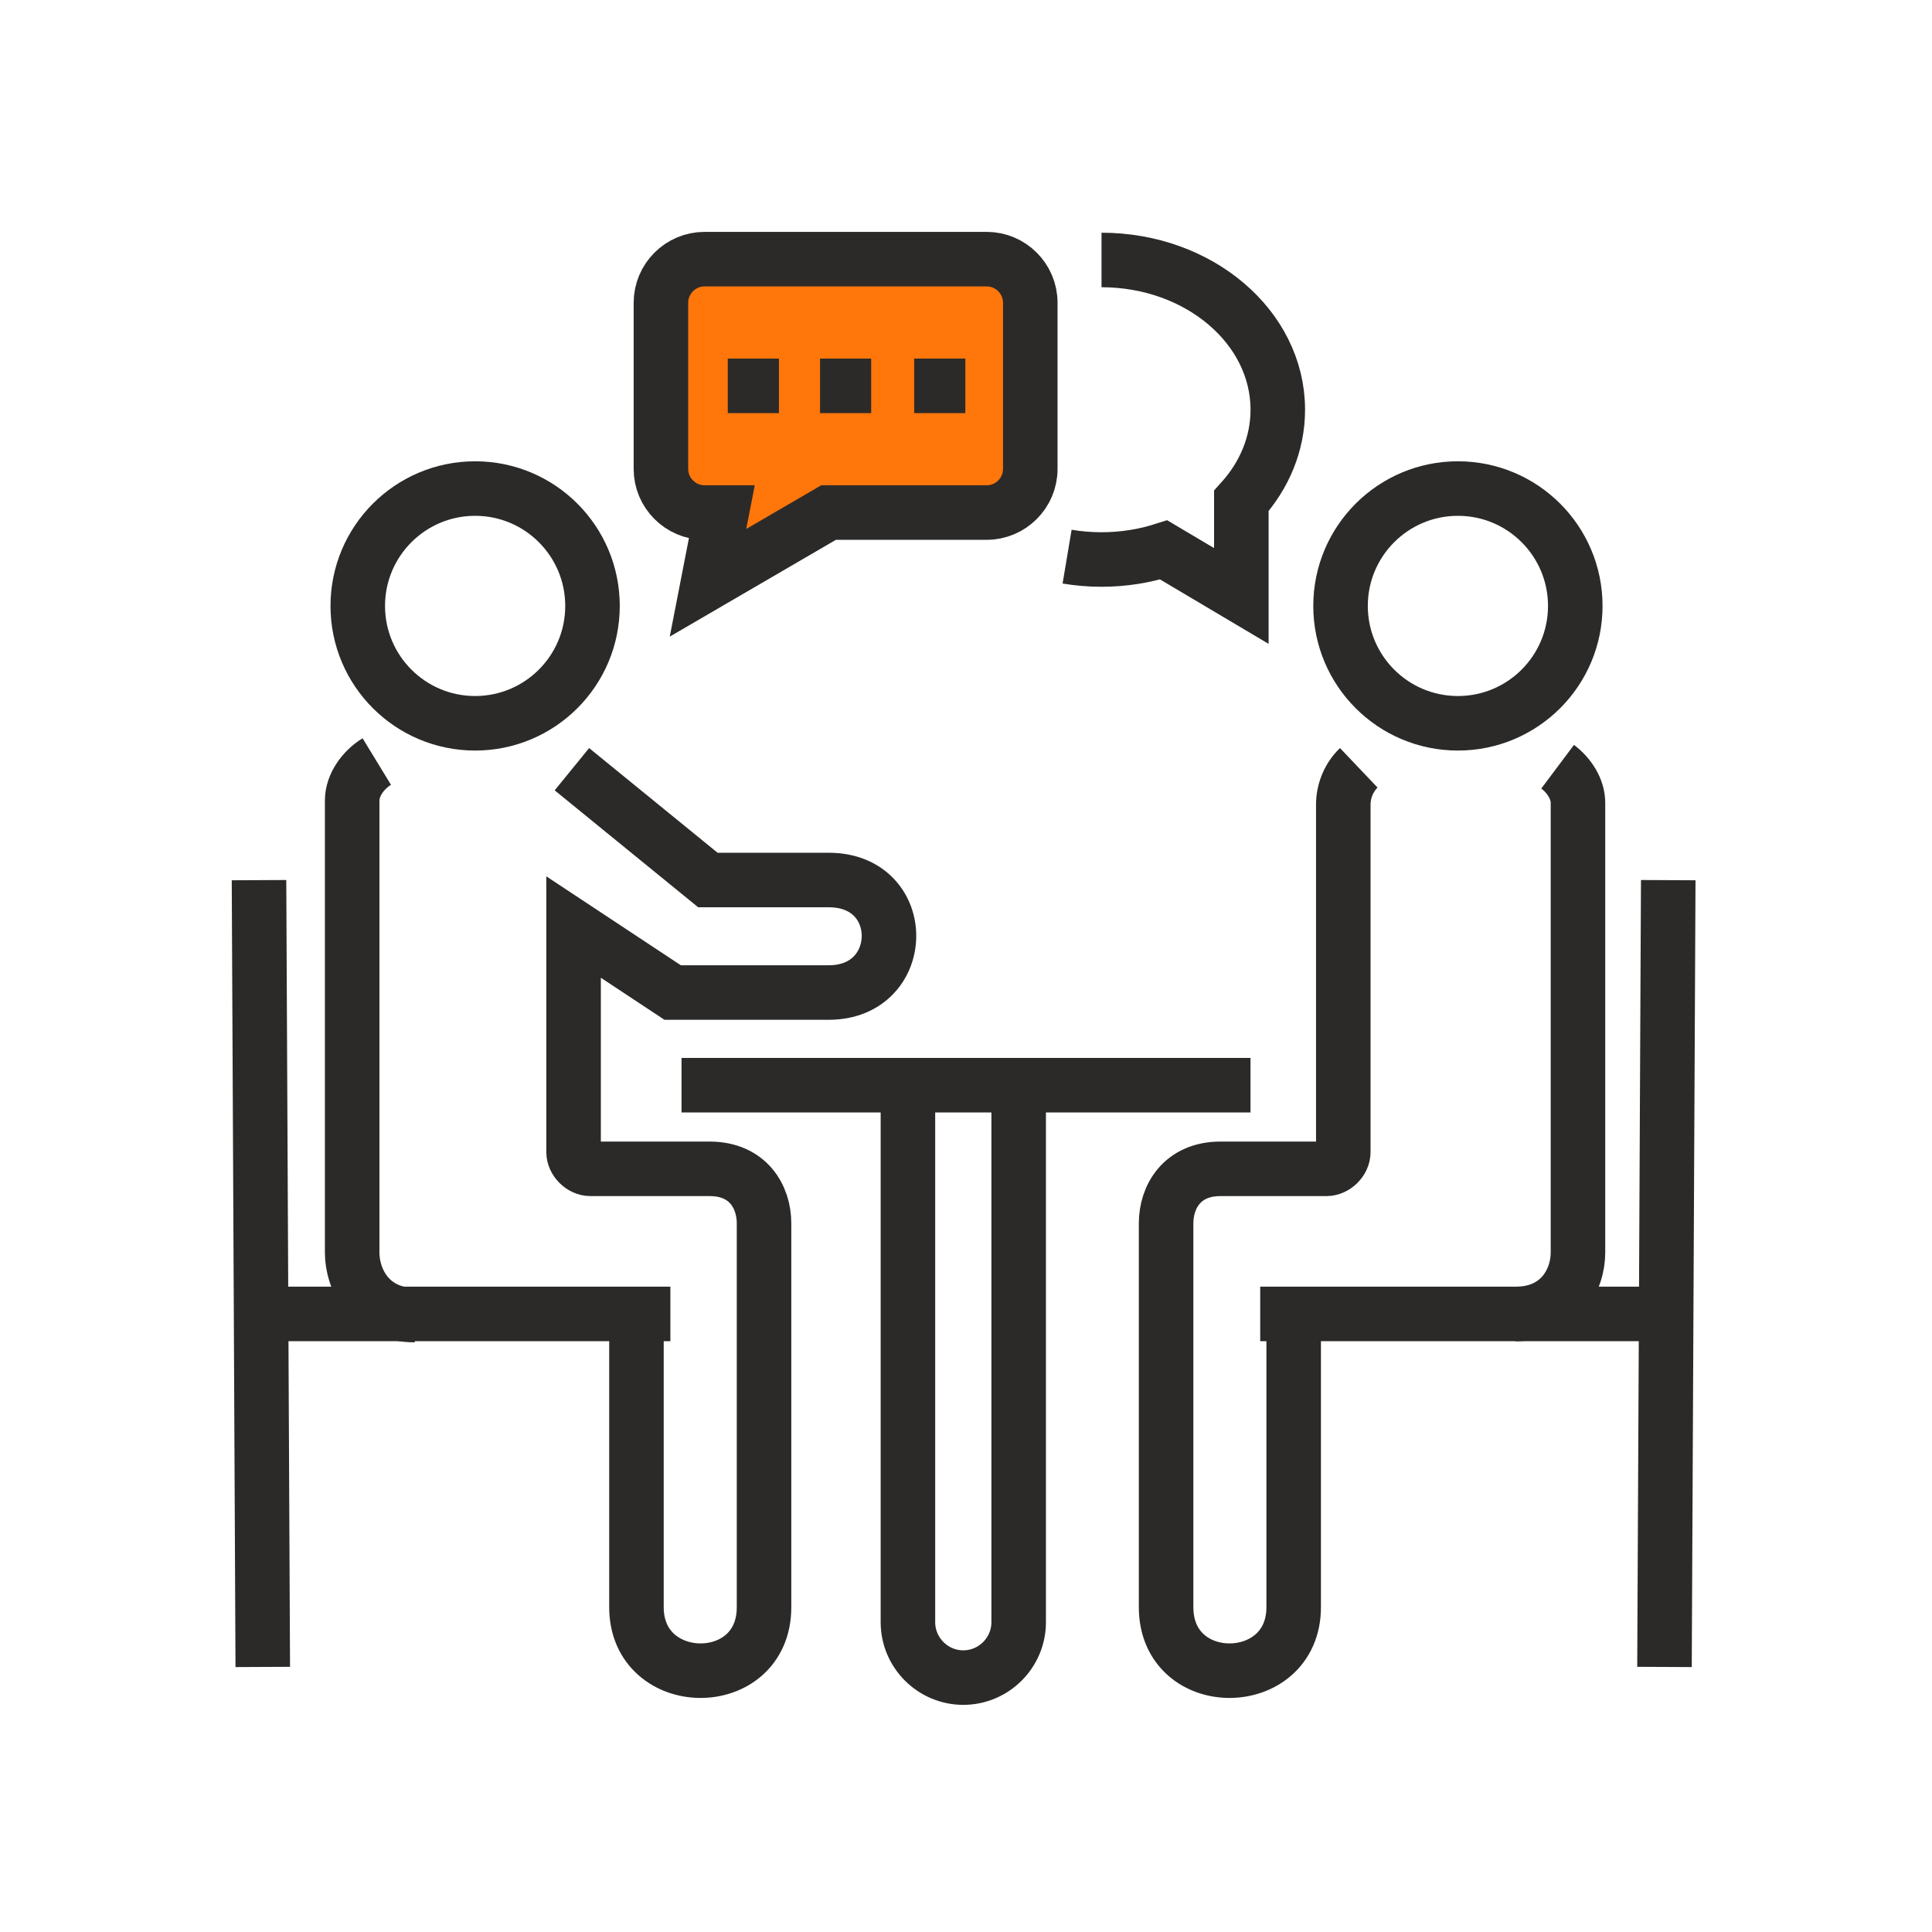
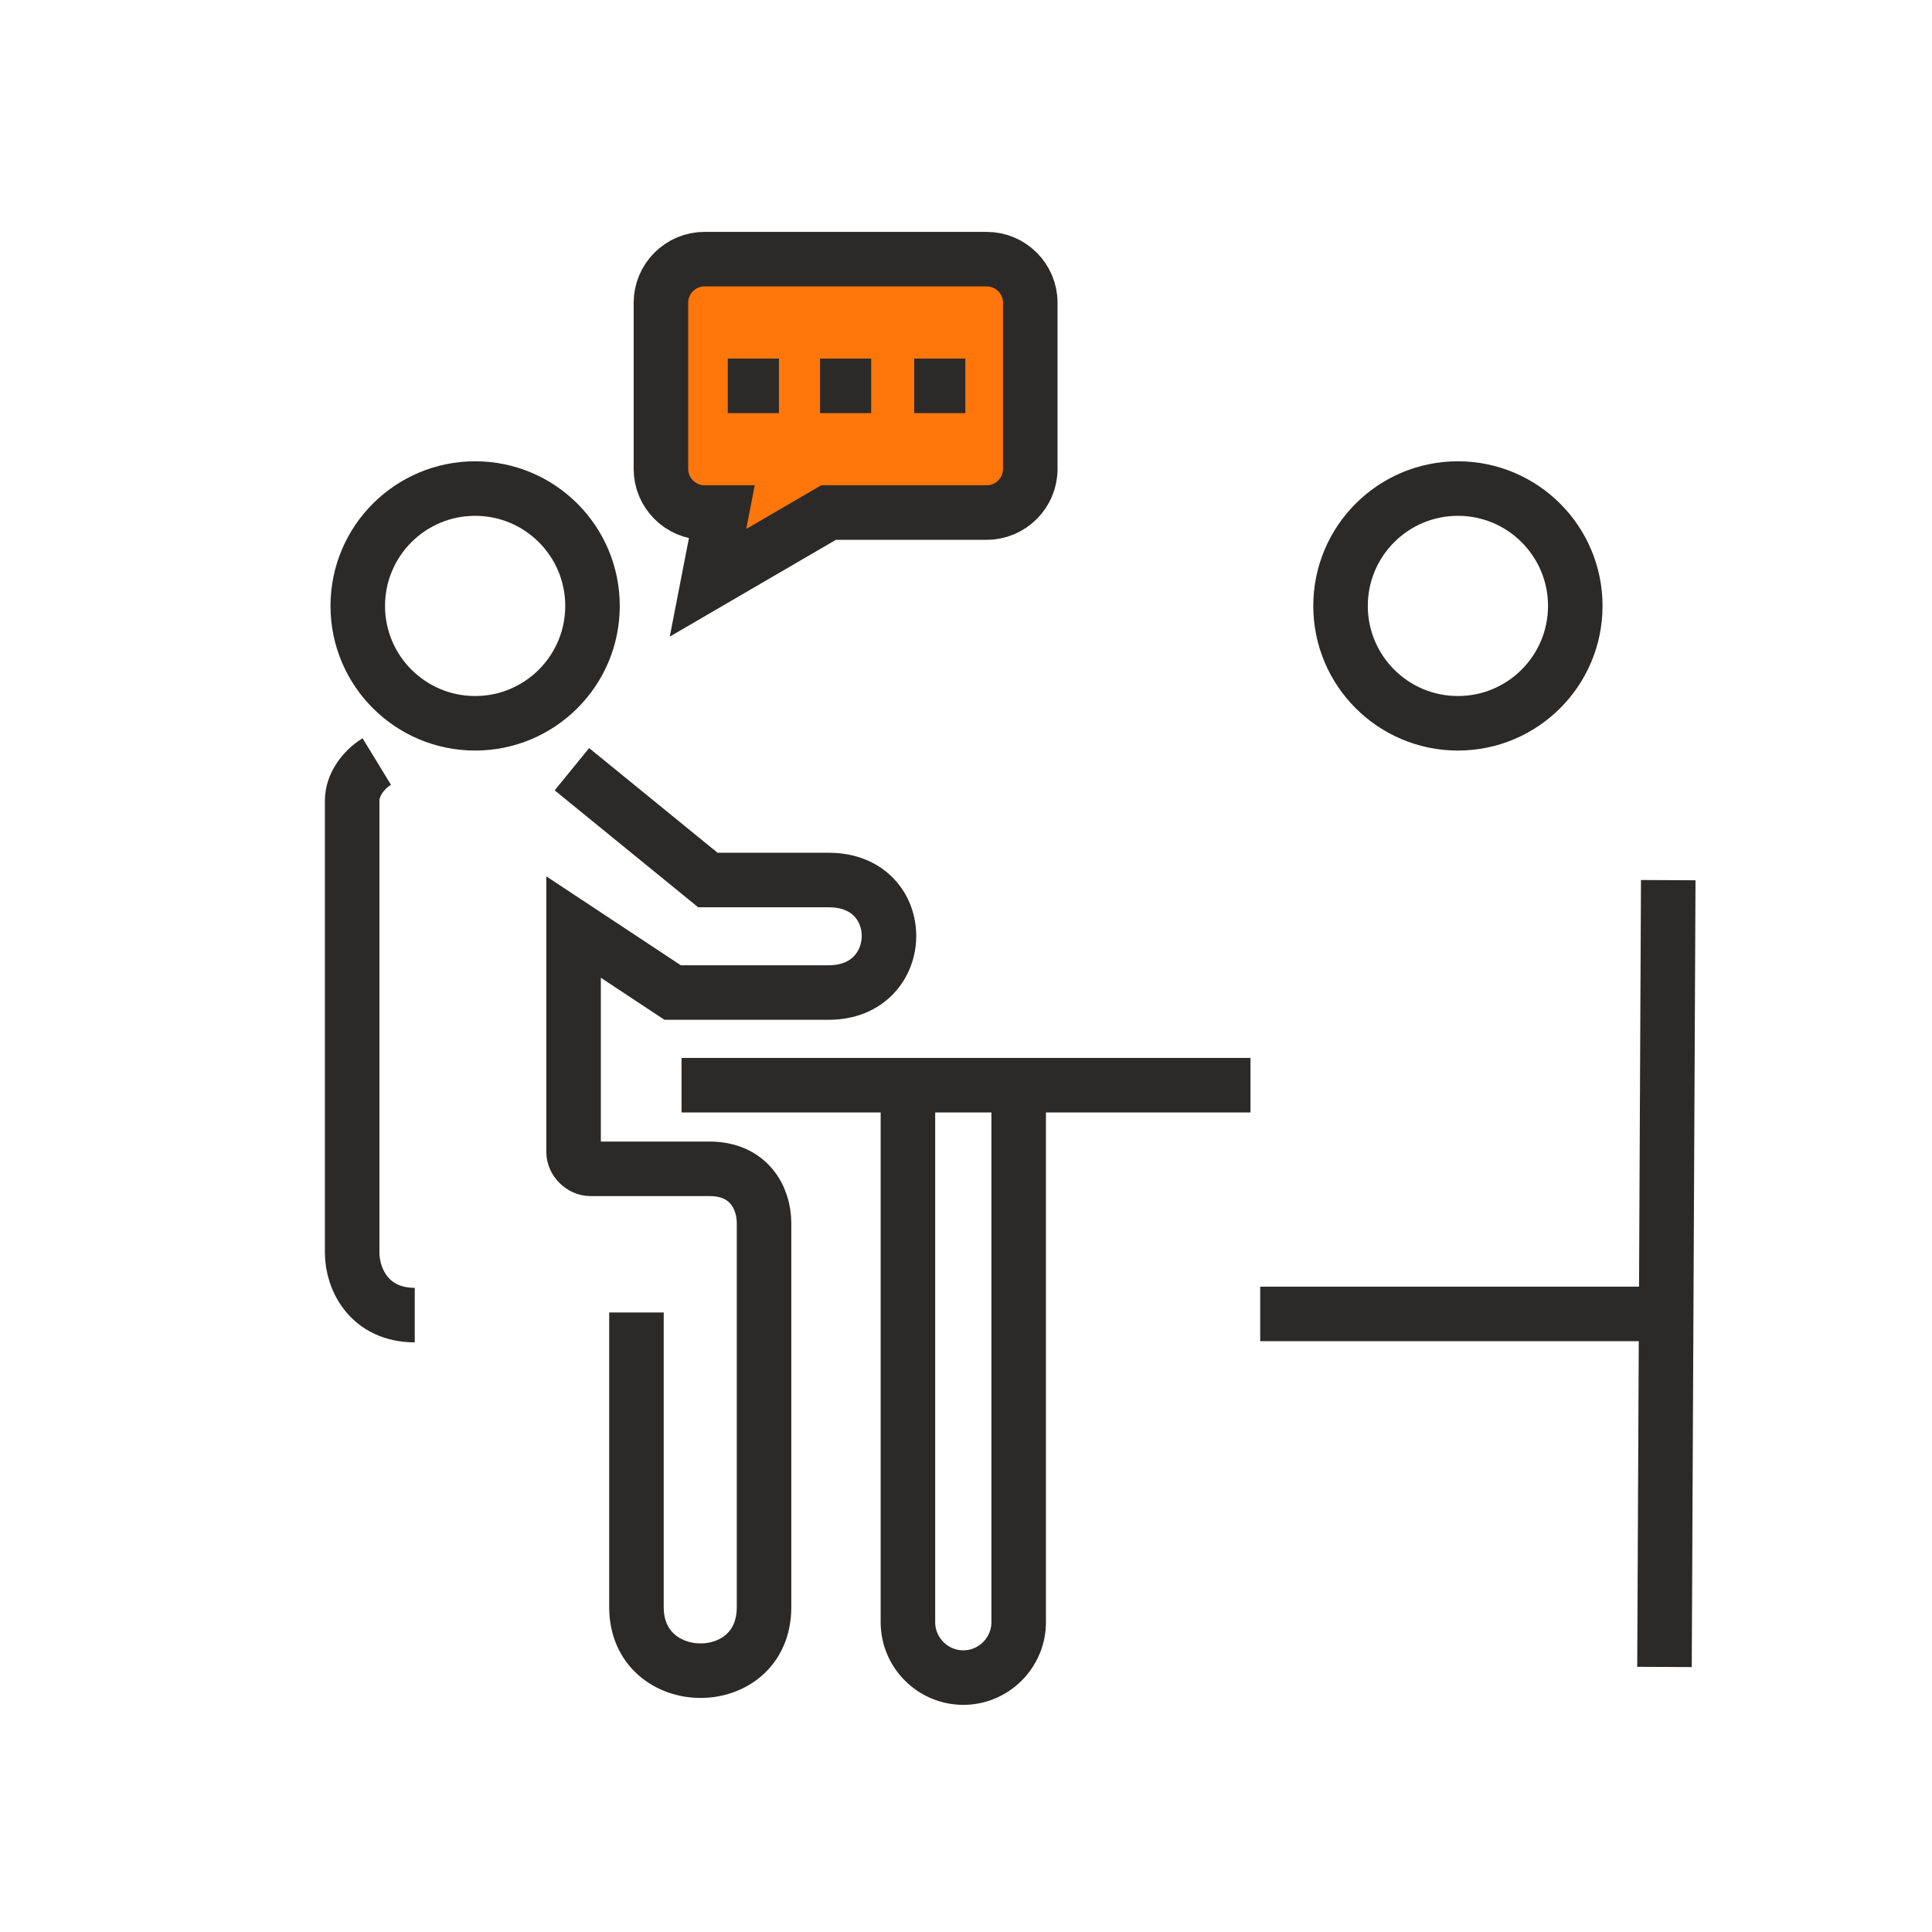
<svg xmlns="http://www.w3.org/2000/svg" xml:space="preserve" width="25mm" height="25mm" style="shape-rendering:geometricPrecision; text-rendering:geometricPrecision; image-rendering:optimizeQuality; fill-rule:evenodd; clip-rule:evenodd" viewBox="0 0 2500 2500">
  <defs>
    <style type="text/css">  .str0 {stroke:#2B2A29;stroke-width:70.56;stroke-miterlimit:22.926} .fil0 {fill:none} .fil1 {fill:#FF760B}  </style>
  </defs>
  <g id="Слой_x0020_1">
    <g id="_1980313312">
-       <line class="fil0 str0" x1="335.16" y1="1138.9" x2="340.02" y2="2157.02" />
-       <line class="fil0 str0" x1="332.73" y1="1700.21" x2="867.46" y2="1700.21" />
      <line class="fil0 str0" x1="881.89" y1="1404.24" x2="1618.13" y2="1404.24" />
      <circle class="fil0 str0" cx="614.82" cy="784.06" r="151.87" />
      <circle class="fil0 str0" cx="1886.53" cy="784.06" r="151.87" />
      <line class="fil0 str0" x1="2158.7" y1="1138.9" x2="2153.84" y2="2157.02" />
      <line class="fil0 str0" x1="2161.13" y1="1700.21" x2="1630.71" y2="1700.21" />
      <path class="fil0 str0" d="M1318.16 1406.54l0 692.6c0,39.4 -32.26,71.66 -71.66,71.66l-0.01 0c-39.39,0 -71.64,-32.25 -71.64,-71.66l0 -692.6" />
-       <path class="fil1 str0" d="M911.62 335.34l365.18 0c31.01,0 56.38,25.37 56.38,56.38l0 215.13c0,31.01 -25.37,56.38 -56.38,56.38l-204.62 0 -156.01 90.88 17.68 -90.88 -22.23 0c-31.01,0 -56.38,-25.37 -56.38,-56.38l0 -215.13c0,-31.01 25.37,-56.38 56.38,-56.38z" />
+       <path class="fil1 str0" d="M911.62 335.34l365.18 0c31.01,0 56.38,25.37 56.38,56.38l0 215.13c0,31.01 -25.37,56.38 -56.38,56.38l-204.62 0 -156.01 90.88 17.68 -90.88 -22.23 0c-31.01,0 -56.38,-25.37 -56.38,-56.38l0 -215.13c0,-31.01 25.37,-56.38 56.38,-56.38" />
      <line class="fil0 str0" x1="941.74" y1="499.29" x2="1007.93" y2="499.29" />
      <line class="fil0 str0" x1="1061.11" y1="499.29" x2="1127.3" y2="499.29" />
      <line class="fil0 str0" x1="1182.97" y1="499.29" x2="1249.16" y2="499.29" />
      <path class="fil0 str0" d="M740.04 995.35l175.98 143.4 156.44 0c104.78,0 102.88,145.57 0,145.57l-202.07 0 -128.18 -84.73 0 291.14c0,11.26 10.74,21.73 21.72,21.73l154.27 0c49.89,0 70.46,36.4 70.46,70.45l0 496.79c0,110.35 -165.09,108.72 -165.09,0l0 -381.39" />
      <path class="fil0 str0" d="M487.56 985.45c-17.58,10.73 -31.86,30.35 -31.86,50.44l0 584.83c0,35.46 22.99,81 81,81" />
-       <path class="fil0 str0" d="M1758.25 993.56c-11.97,11.38 -20.03,28.87 -20.03,47.52l0 449.65c0,11.26 -10.74,21.73 -21.73,21.73l-137.11 0c-49.88,0 -70.45,36.4 -70.45,70.45l0 496.79c0,110.35 165.08,108.72 165.08,0l0 -381.39" />
-       <path class="fil0 str0" d="M2015.56 992.14c14.95,11.2 26.33,28.77 26.33,46.7l0 581.88c0,35.46 -23,79.58 -81,79.58" />
-       <path class="fil0 str0" d="M1425.36 336.41c125.97,0 228.1,86.76 228.1,193.78 0,44.42 -17.61,85.33 -47.18,118.01l0 122.99 -100.46 -59.62c-25.03,8.02 -52.13,12.42 -80.46,12.42 -15.25,0 -30.14,-1.28 -44.54,-3.7" />
    </g>
  </g>
</svg>